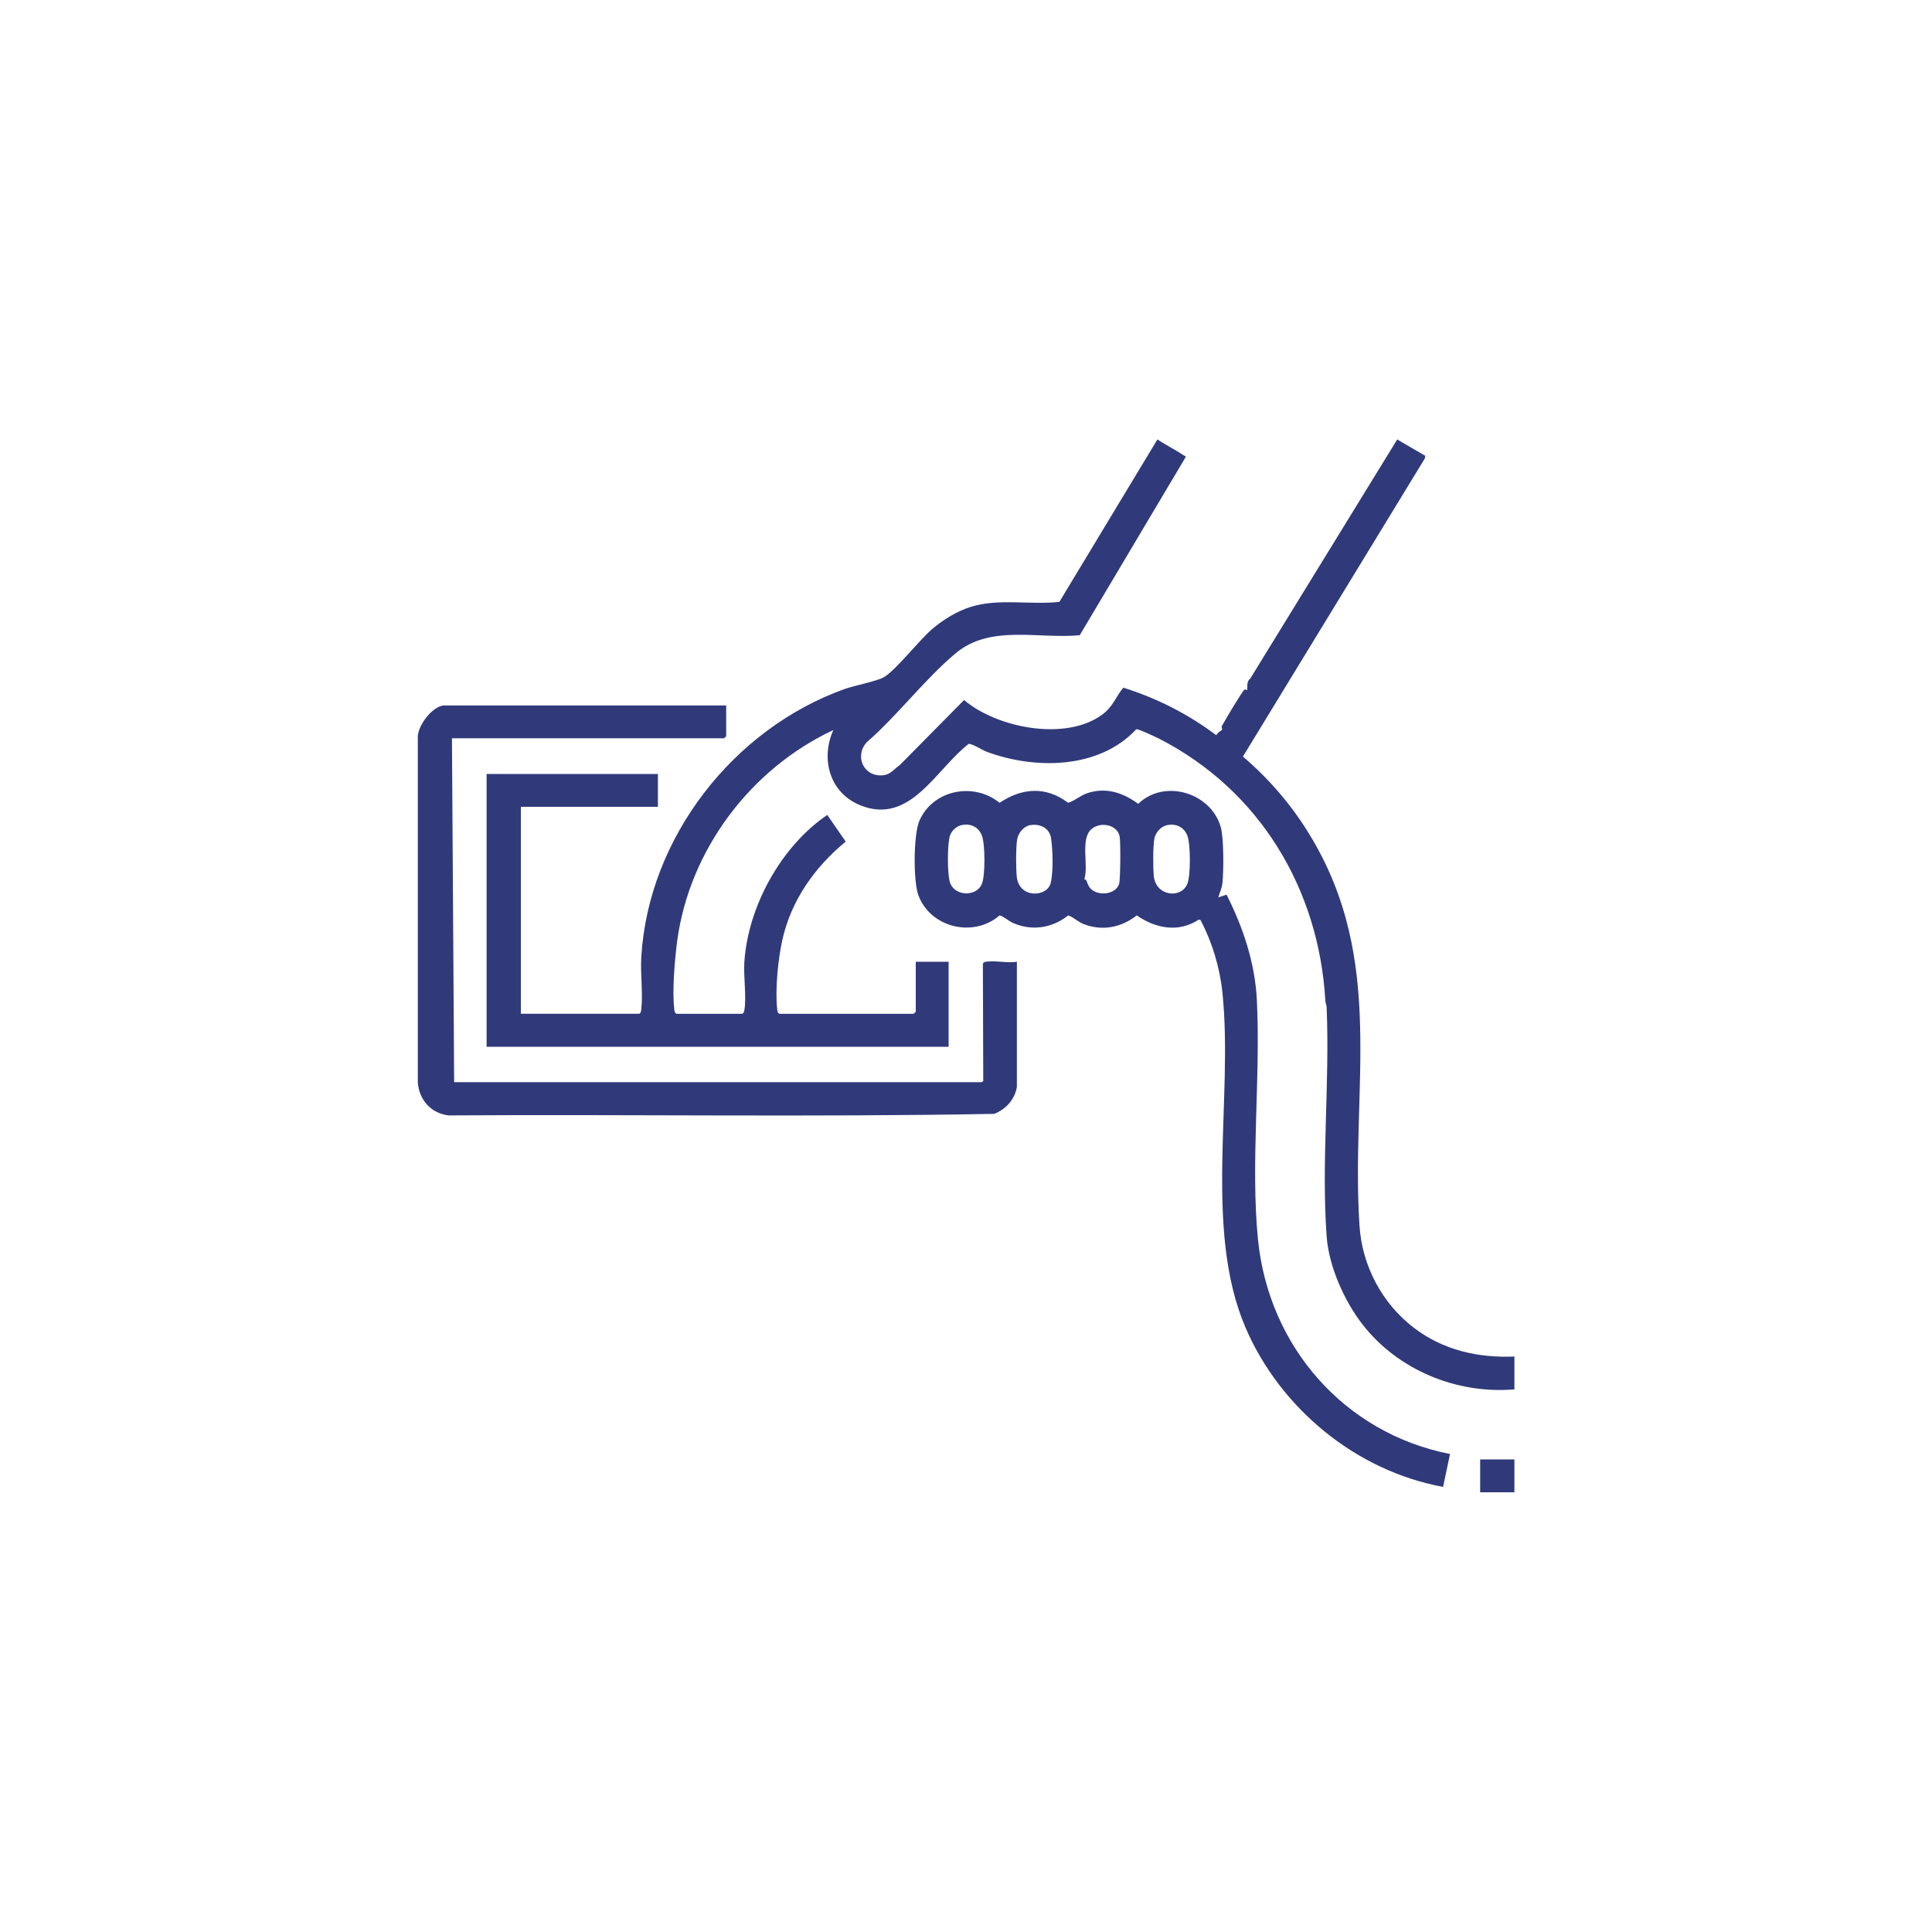
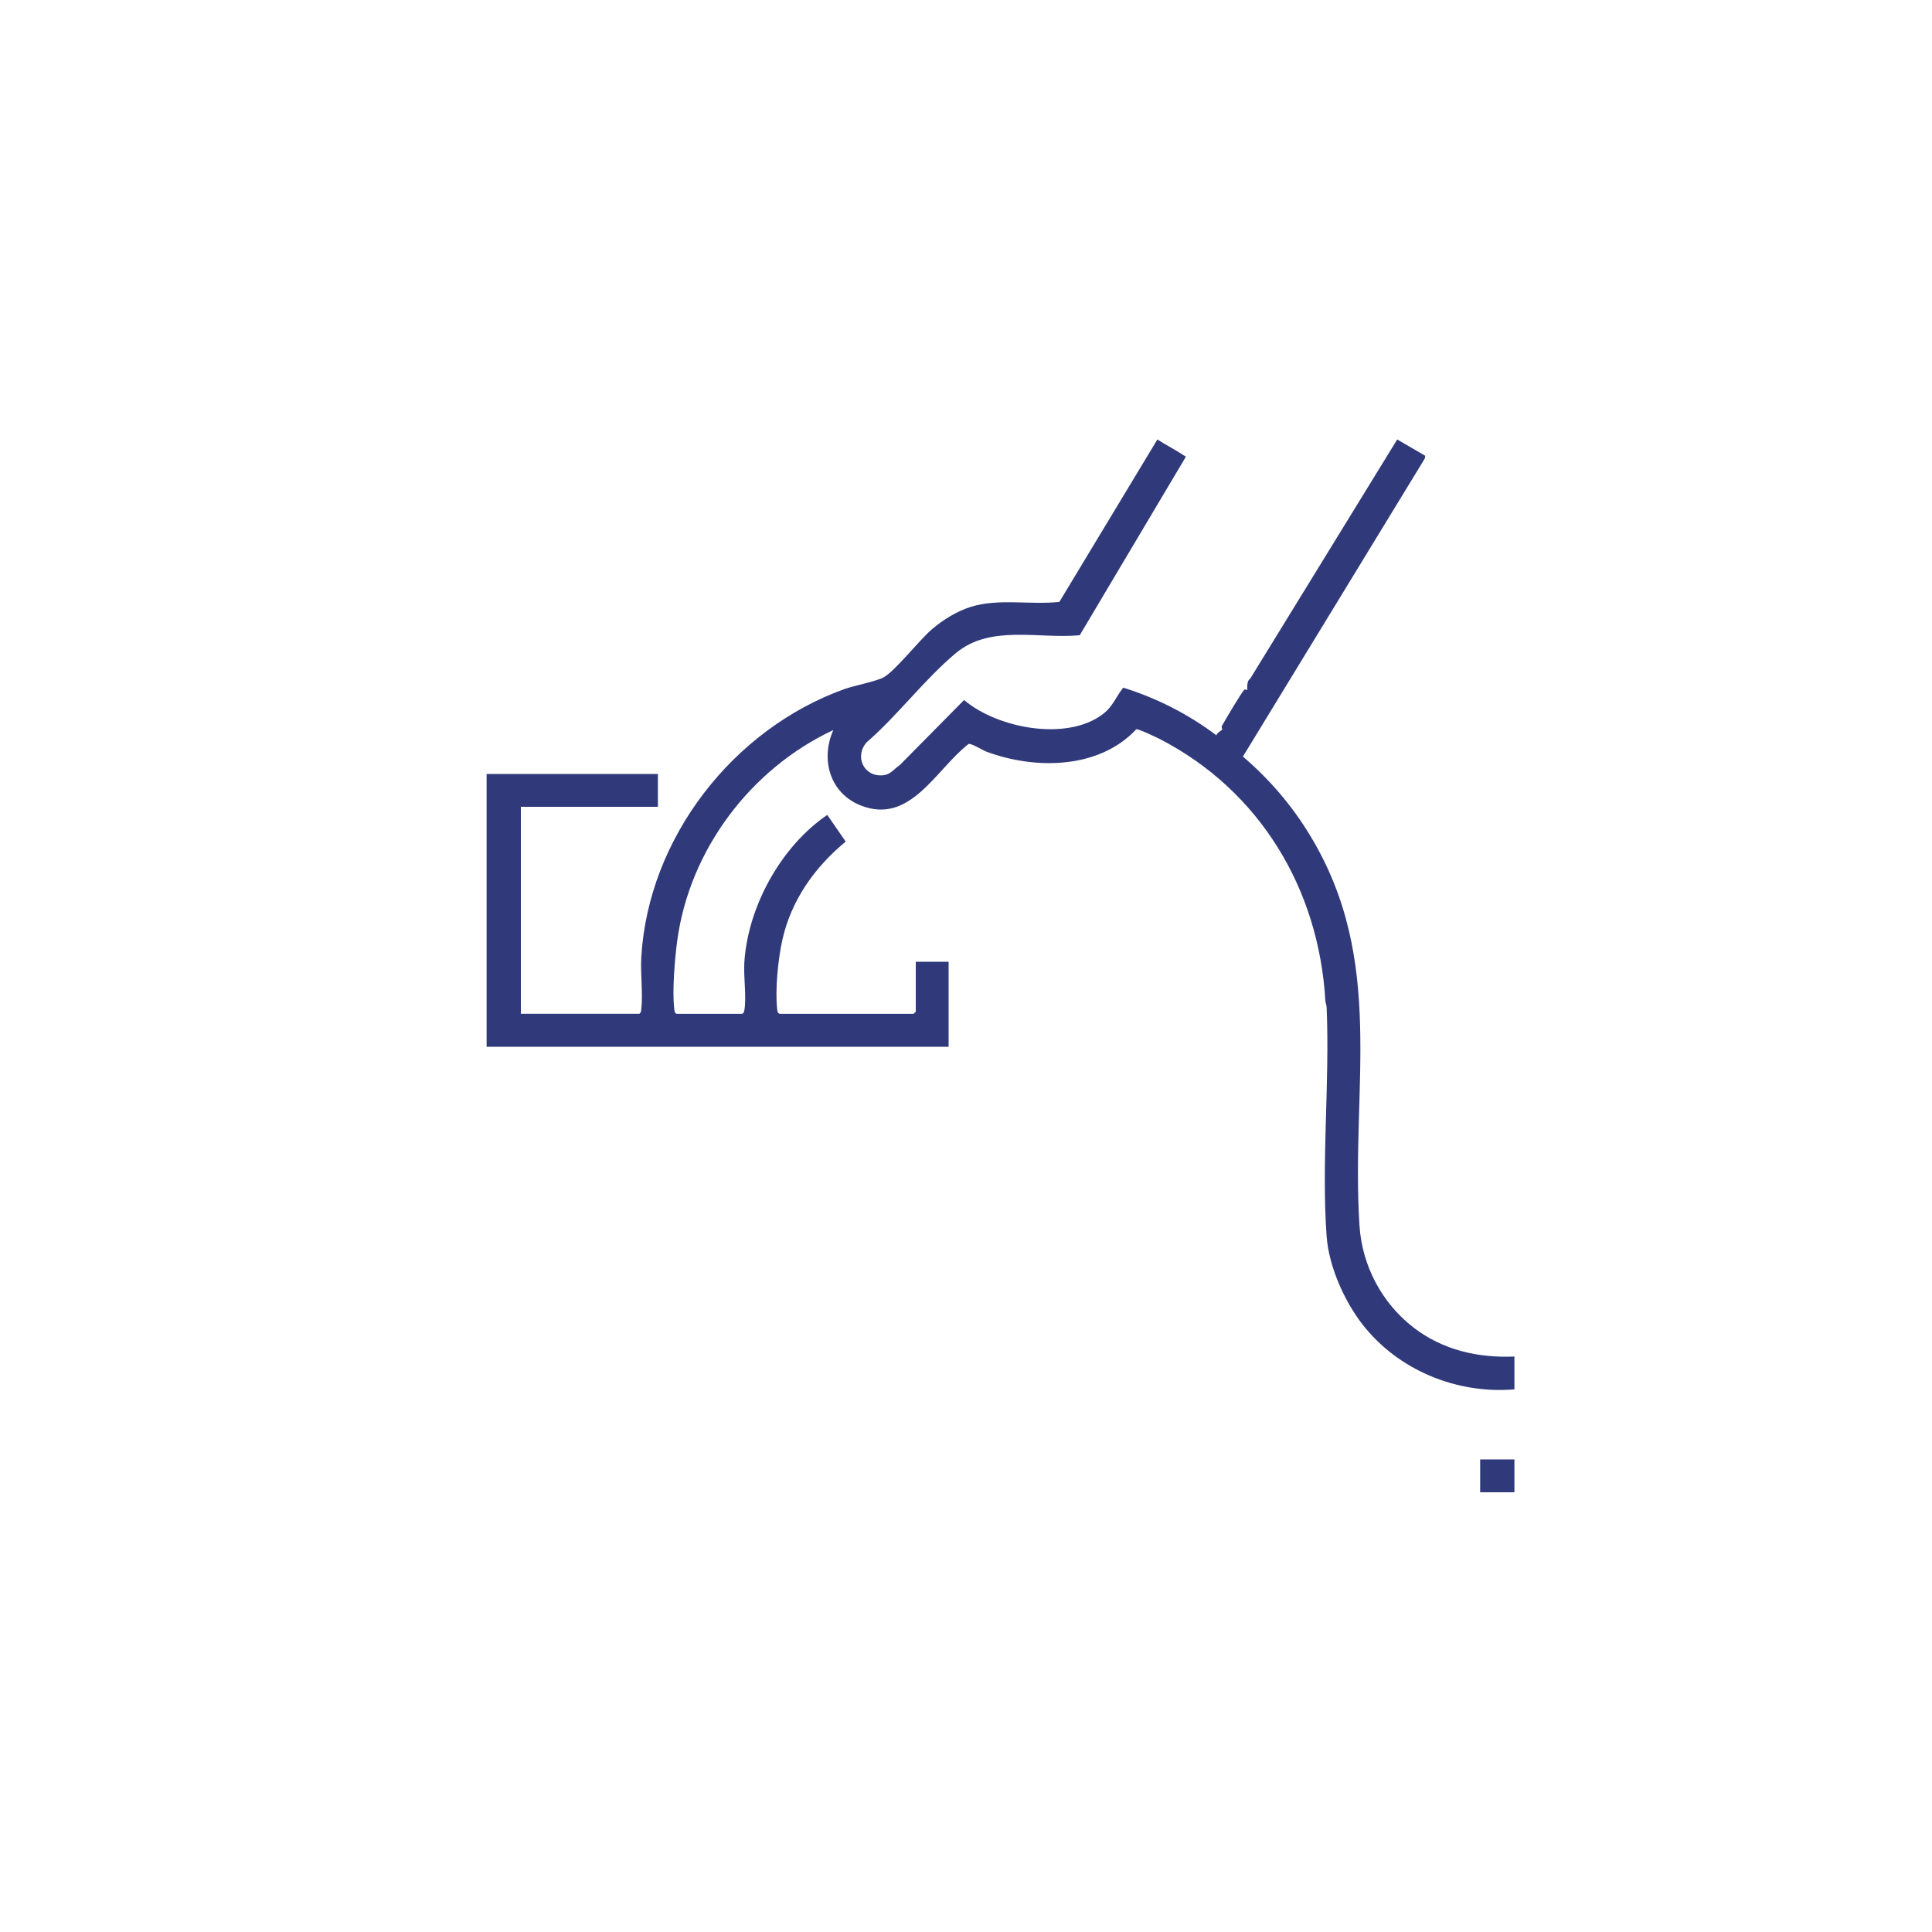
<svg xmlns="http://www.w3.org/2000/svg" id="Layer_1" width="150" height="150" version="1.1" viewBox="0 0 150 150">
  <defs>
    <style>
      .st0 {
        fill: #303a7a;
      }
    </style>
  </defs>
  <path class="st0" d="M49.62,78.72c.15-.09.15-.21.17-.37.14-1.23-.08-2.77,0-4.05.55-9.27,7.15-17.72,15.8-20.81.77-.27,2.49-.6,3.03-.91.91-.52,2.74-2.87,3.73-3.72.86-.74,1.95-1.41,3.04-1.75,2.18-.67,4.61-.13,6.86-.38l7.61-12.61c.67.44,1.39.79,2.05,1.24.08.06.17-.01.12.17l-8.2,13.79c-3.23.3-6.93-.85-9.62,1.39-2.4,2-4.53,4.85-6.92,6.92-.98,1.1-.22,2.72,1.28,2.56.59-.06.84-.49,1.29-.79l4.99-5.05c2.57,2.18,7.9,3.22,10.73,1.13.83-.61,1.03-1.35,1.63-2.09,2.6.81,5.06,2.06,7.23,3.7.04-.19.43-.4.45-.44s-.08-.19-.02-.29c.2-.37,1.59-2.72,1.75-2.82.06-.04.21.05.21.04.03-.04-.08-.69.23-.88l11.42-18.58,2.18,1.27-.04.21-14.12,23.14c2.03,1.73,3.81,3.8,5.2,6.1,5.95,9.78,3.16,19.6,3.85,30.31.2,3.12,1.74,6.03,4.21,7.93,2.27,1.74,4.98,2.36,7.82,2.24v2.55c-4.49.38-9.05-1.5-11.81-5.06-1.41-1.82-2.6-4.5-2.77-6.81-.42-5.72.25-11.97,0-17.77,0-.18-.09-.35-.1-.53-.5-8.7-5.11-16.34-12.87-20.33-.26-.13-1.68-.81-1.81-.75-2.9,3.11-7.87,3.14-11.63,1.74-.32-.12-1.16-.66-1.39-.6-2.56,1.99-4.54,6.33-8.41,4.76-2.37-.96-3.1-3.58-2.09-5.84-6.42,3.01-11.16,9.29-12.12,16.35-.19,1.43-.4,3.91-.23,5.31.02.15.01.27.17.37h5.11c.11-.07.14-.15.16-.27.18-.98-.07-2.63,0-3.73.28-4.34,2.86-9.01,6.44-11.44l1.43,2.07c-2.41,1.99-4.23,4.55-4.92,7.64-.33,1.47-.57,3.88-.4,5.36.02.15.01.27.17.37h10.43l.16-.16v-3.88h2.55s0,6.6,0,6.6h-35.87s0-21.18,0-21.18h13.3v2.55h-10.64s0,16.07,0,16.07h9.21Z" />
-   <path class="st0" d="M94.59,69.67l.64-.21c1.28,2.54,2.2,5.27,2.35,8.14.31,6.05-.5,12.72.09,18.64.83,8.3,6.7,15.03,14.91,16.65l-.54,2.55c-6.75-1.23-12.65-6.1-15.34-12.37-3.27-7.62-.94-17.77-1.79-25.99-.2-1.96-.79-3.91-1.7-5.65l-.14-.03c-1.57,1.03-3.35.69-4.81-.33-1.2.94-2.64,1.23-4.09.69-.48-.18-.77-.52-1.23-.69-1.25.99-2.83,1.24-4.31.58-.39-.18-.62-.46-1.02-.58-2.03,1.76-5.38.96-6.31-1.57-.4-1.1-.39-4.75.1-5.82,1.08-2.38,4.21-2.97,6.21-1.35,1.73-1.17,3.61-1.3,5.32,0,.54-.17.95-.57,1.49-.75,1.45-.48,2.77-.04,3.95.83,2.04-1.97,5.65-.87,6.41,1.81.24.83.23,3.41.13,4.33-.04.42-.21.73-.32,1.12ZM74.66,64.06c-.4.08-.76.42-.9.8-.22.61-.23,3.16.03,3.75.43,1,2.06,1,2.45,0,.26-.66.25-3.06,0-3.72s-.84-.98-1.57-.83ZM79.98,64.06c-.52.11-.92.61-1.01,1.12-.1.59-.1,2.35-.02,2.95.22,1.65,2.37,1.53,2.63.41.21-.89.16-2.56.02-3.48-.12-.78-.89-1.14-1.62-.99ZM84.33,68.33c.13.31.18.55.47.77.63.48,1.85.3,2.09-.48.1-.34.12-3.26.04-3.67-.17-.94-1.55-1.2-2.23-.54-.83.8-.17,2.8-.51,3.84,0,.05.14.04.15.08ZM90.62,64.06c-.49.1-.89.56-.99,1.03-.12.58-.11,2.31-.05,2.93.17,1.59,2.15,1.77,2.61.59.26-.66.25-3.06,0-3.72s-.86-.97-1.57-.83Z" />
-   <path class="st0" d="M56.38,54.77v2.39l-.16.16h-21.13l.17,26.7h40.95l.13-.08-.03-9.11c.04-.12.13-.14.24-.16.69-.11,1.67.12,2.4,0v9.73c-.17.97-.86,1.73-1.76,2.08-14.1.26-28.24.03-42.36.12-1.35-.16-2.26-1.17-2.39-2.51v-26.72c-.11-.95,1.15-2.6,2.07-2.6h21.87Z" />
  <rect class="st0" x="114.92" y="113.31" width="2.66" height="2.55" />
</svg>